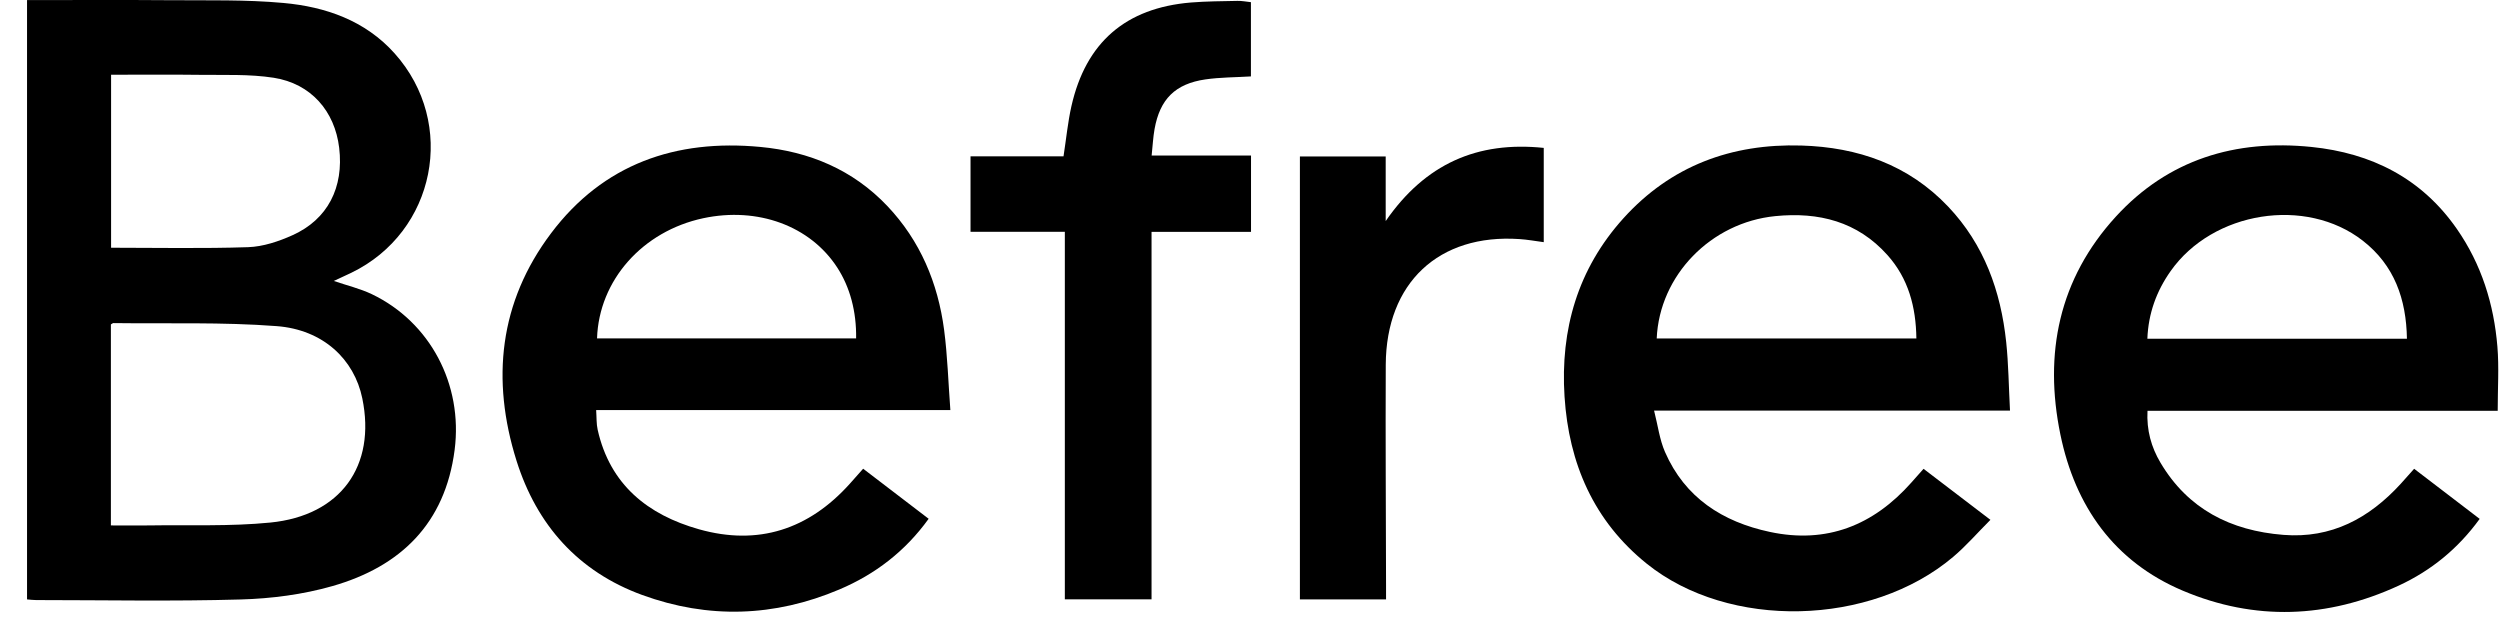
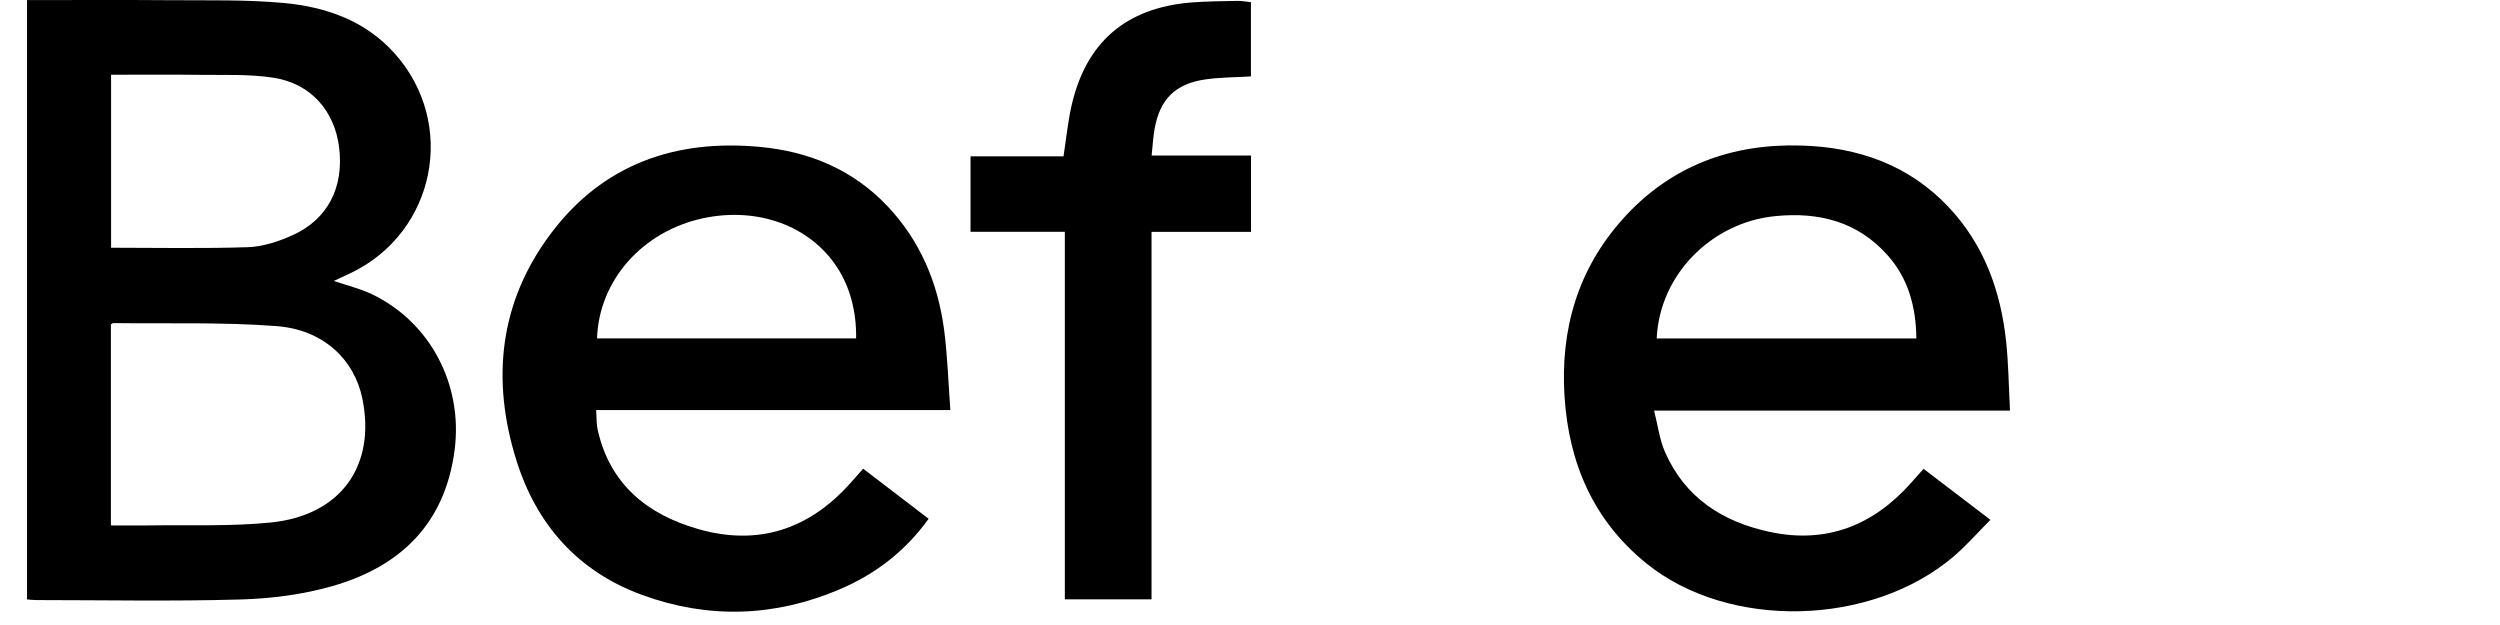
<svg xmlns="http://www.w3.org/2000/svg" width="76" height="19" viewBox="0 0 76 19" fill="none">
  <path d="M0.822 0.003C2.289 0.003 3.728 -0.006 5.167 0.006C6.317 0.015 7.473 -0.015 8.617 0.09C9.9 0.206 11.105 0.626 11.997 1.624C13.902 3.753 13.241 7.054 10.679 8.293C10.506 8.377 10.333 8.455 10.148 8.541C10.55 8.679 10.945 8.772 11.302 8.942C13.08 9.793 14.076 11.692 13.821 13.676C13.533 15.914 12.178 17.224 10.105 17.817C9.209 18.073 8.252 18.198 7.318 18.224C5.246 18.284 3.172 18.243 1.099 18.242C1.01 18.242 0.921 18.23 0.822 18.222V0.003ZM3.37 15.973C3.772 15.973 4.149 15.979 4.527 15.973C5.757 15.953 6.994 16.007 8.215 15.886C10.359 15.675 11.437 14.162 11.014 12.11C10.77 10.924 9.823 10.02 8.408 9.914C6.761 9.788 5.1 9.844 3.446 9.822C3.427 9.822 3.407 9.842 3.371 9.862V15.973H3.37ZM3.377 2.273V7.531C4.784 7.531 6.165 7.56 7.542 7.514C7.998 7.499 8.473 7.339 8.895 7.149C9.964 6.668 10.456 5.697 10.311 4.493C10.178 3.38 9.455 2.542 8.321 2.364C7.579 2.248 6.809 2.286 6.053 2.275C5.168 2.263 4.284 2.272 3.377 2.272V2.273Z" fill="black" />
  <path d="M28.89 12.466H18.123C18.139 12.691 18.128 12.883 18.169 13.064C18.543 14.734 19.691 15.65 21.249 16.09C23.05 16.598 24.586 16.095 25.834 14.706C25.963 14.561 26.092 14.415 26.24 14.249C26.909 14.761 27.563 15.261 28.231 15.771C27.518 16.76 26.606 17.458 25.516 17.92C23.543 18.757 21.532 18.82 19.524 18.088C17.578 17.378 16.317 15.96 15.702 14.006C14.928 11.544 15.175 9.184 16.754 7.089C18.34 4.983 20.546 4.223 23.117 4.467C24.603 4.607 25.928 5.159 26.975 6.263C27.976 7.319 28.513 8.603 28.701 10.028C28.805 10.822 28.828 11.627 28.891 12.467L28.89 12.466ZM18.149 10.288H26.026C26.039 9.47 25.839 8.728 25.452 8.133C24.63 6.866 23.035 6.281 21.378 6.634C19.532 7.029 18.207 8.521 18.15 10.288H18.149Z" fill="black" />
-   <path d="M75.93 12.488H65.284C65.253 13.081 65.4 13.596 65.678 14.065C66.517 15.48 67.816 16.133 69.414 16.26C70.876 16.377 72.022 15.756 72.981 14.709C73.113 14.565 73.241 14.419 73.39 14.251C74.057 14.761 74.71 15.261 75.382 15.774C74.725 16.68 73.904 17.348 72.918 17.804C70.756 18.802 68.545 18.882 66.358 17.957C64.268 17.073 63.085 15.39 62.636 13.211C62.128 10.746 62.59 8.48 64.321 6.586C65.915 4.844 67.96 4.232 70.266 4.467C72.089 4.653 73.615 5.415 74.689 6.96C75.437 8.036 75.815 9.247 75.921 10.539C75.973 11.166 75.93 11.8 75.93 12.488ZM73.171 10.297C73.15 9.093 72.79 8.065 71.829 7.317C70.099 5.969 67.271 6.42 65.988 8.24C65.556 8.851 65.31 9.528 65.28 10.297H73.172H73.171Z" fill="black" />
  <path d="M61.105 12.482H50.284C50.4 12.937 50.451 13.362 50.615 13.738C51.222 15.13 52.367 15.864 53.802 16.17C55.529 16.54 56.95 15.972 58.105 14.67C58.219 14.541 58.334 14.413 58.476 14.252C59.134 14.754 59.787 15.253 60.509 15.803C60.115 16.197 59.772 16.595 59.374 16.931C56.871 19.047 52.558 19.148 50.061 17.136C48.448 15.838 47.693 14.091 47.562 12.057C47.43 10.015 47.965 8.173 49.351 6.637C50.792 5.041 52.637 4.361 54.76 4.424C56.477 4.475 58.016 5.006 59.227 6.284C60.318 7.435 60.824 8.849 60.988 10.396C61.059 11.069 61.065 11.748 61.104 12.481L61.105 12.482ZM50.364 10.29H58.258C58.245 9.326 58.014 8.464 57.377 7.753C56.464 6.732 55.288 6.439 53.969 6.57C52.012 6.764 50.447 8.37 50.364 10.29Z" fill="black" />
  <path d="M32.37 7.047H29.504V4.753H32.331C32.413 4.221 32.461 3.718 32.571 3.228C33.01 1.288 34.221 0.241 36.205 0.076C36.674 0.038 37.146 0.037 37.617 0.027C37.752 0.024 37.888 0.051 38.028 0.066V2.323C37.556 2.352 37.095 2.349 36.644 2.414C35.724 2.548 35.26 3.016 35.098 3.926C35.054 4.173 35.042 4.426 35.01 4.728H38.031V7.049H35.007V18.219H32.371V7.047H32.37Z" fill="black" />
-   <path d="M39.516 4.756H42.125V6.72C43.328 4.979 44.912 4.286 46.93 4.496V7.362C46.68 7.329 46.437 7.284 46.192 7.268C43.739 7.101 42.138 8.598 42.127 11.09C42.117 13.323 42.132 15.557 42.136 17.79C42.136 17.926 42.136 18.062 42.136 18.221H39.517V4.756H39.516Z" fill="black" />
</svg>